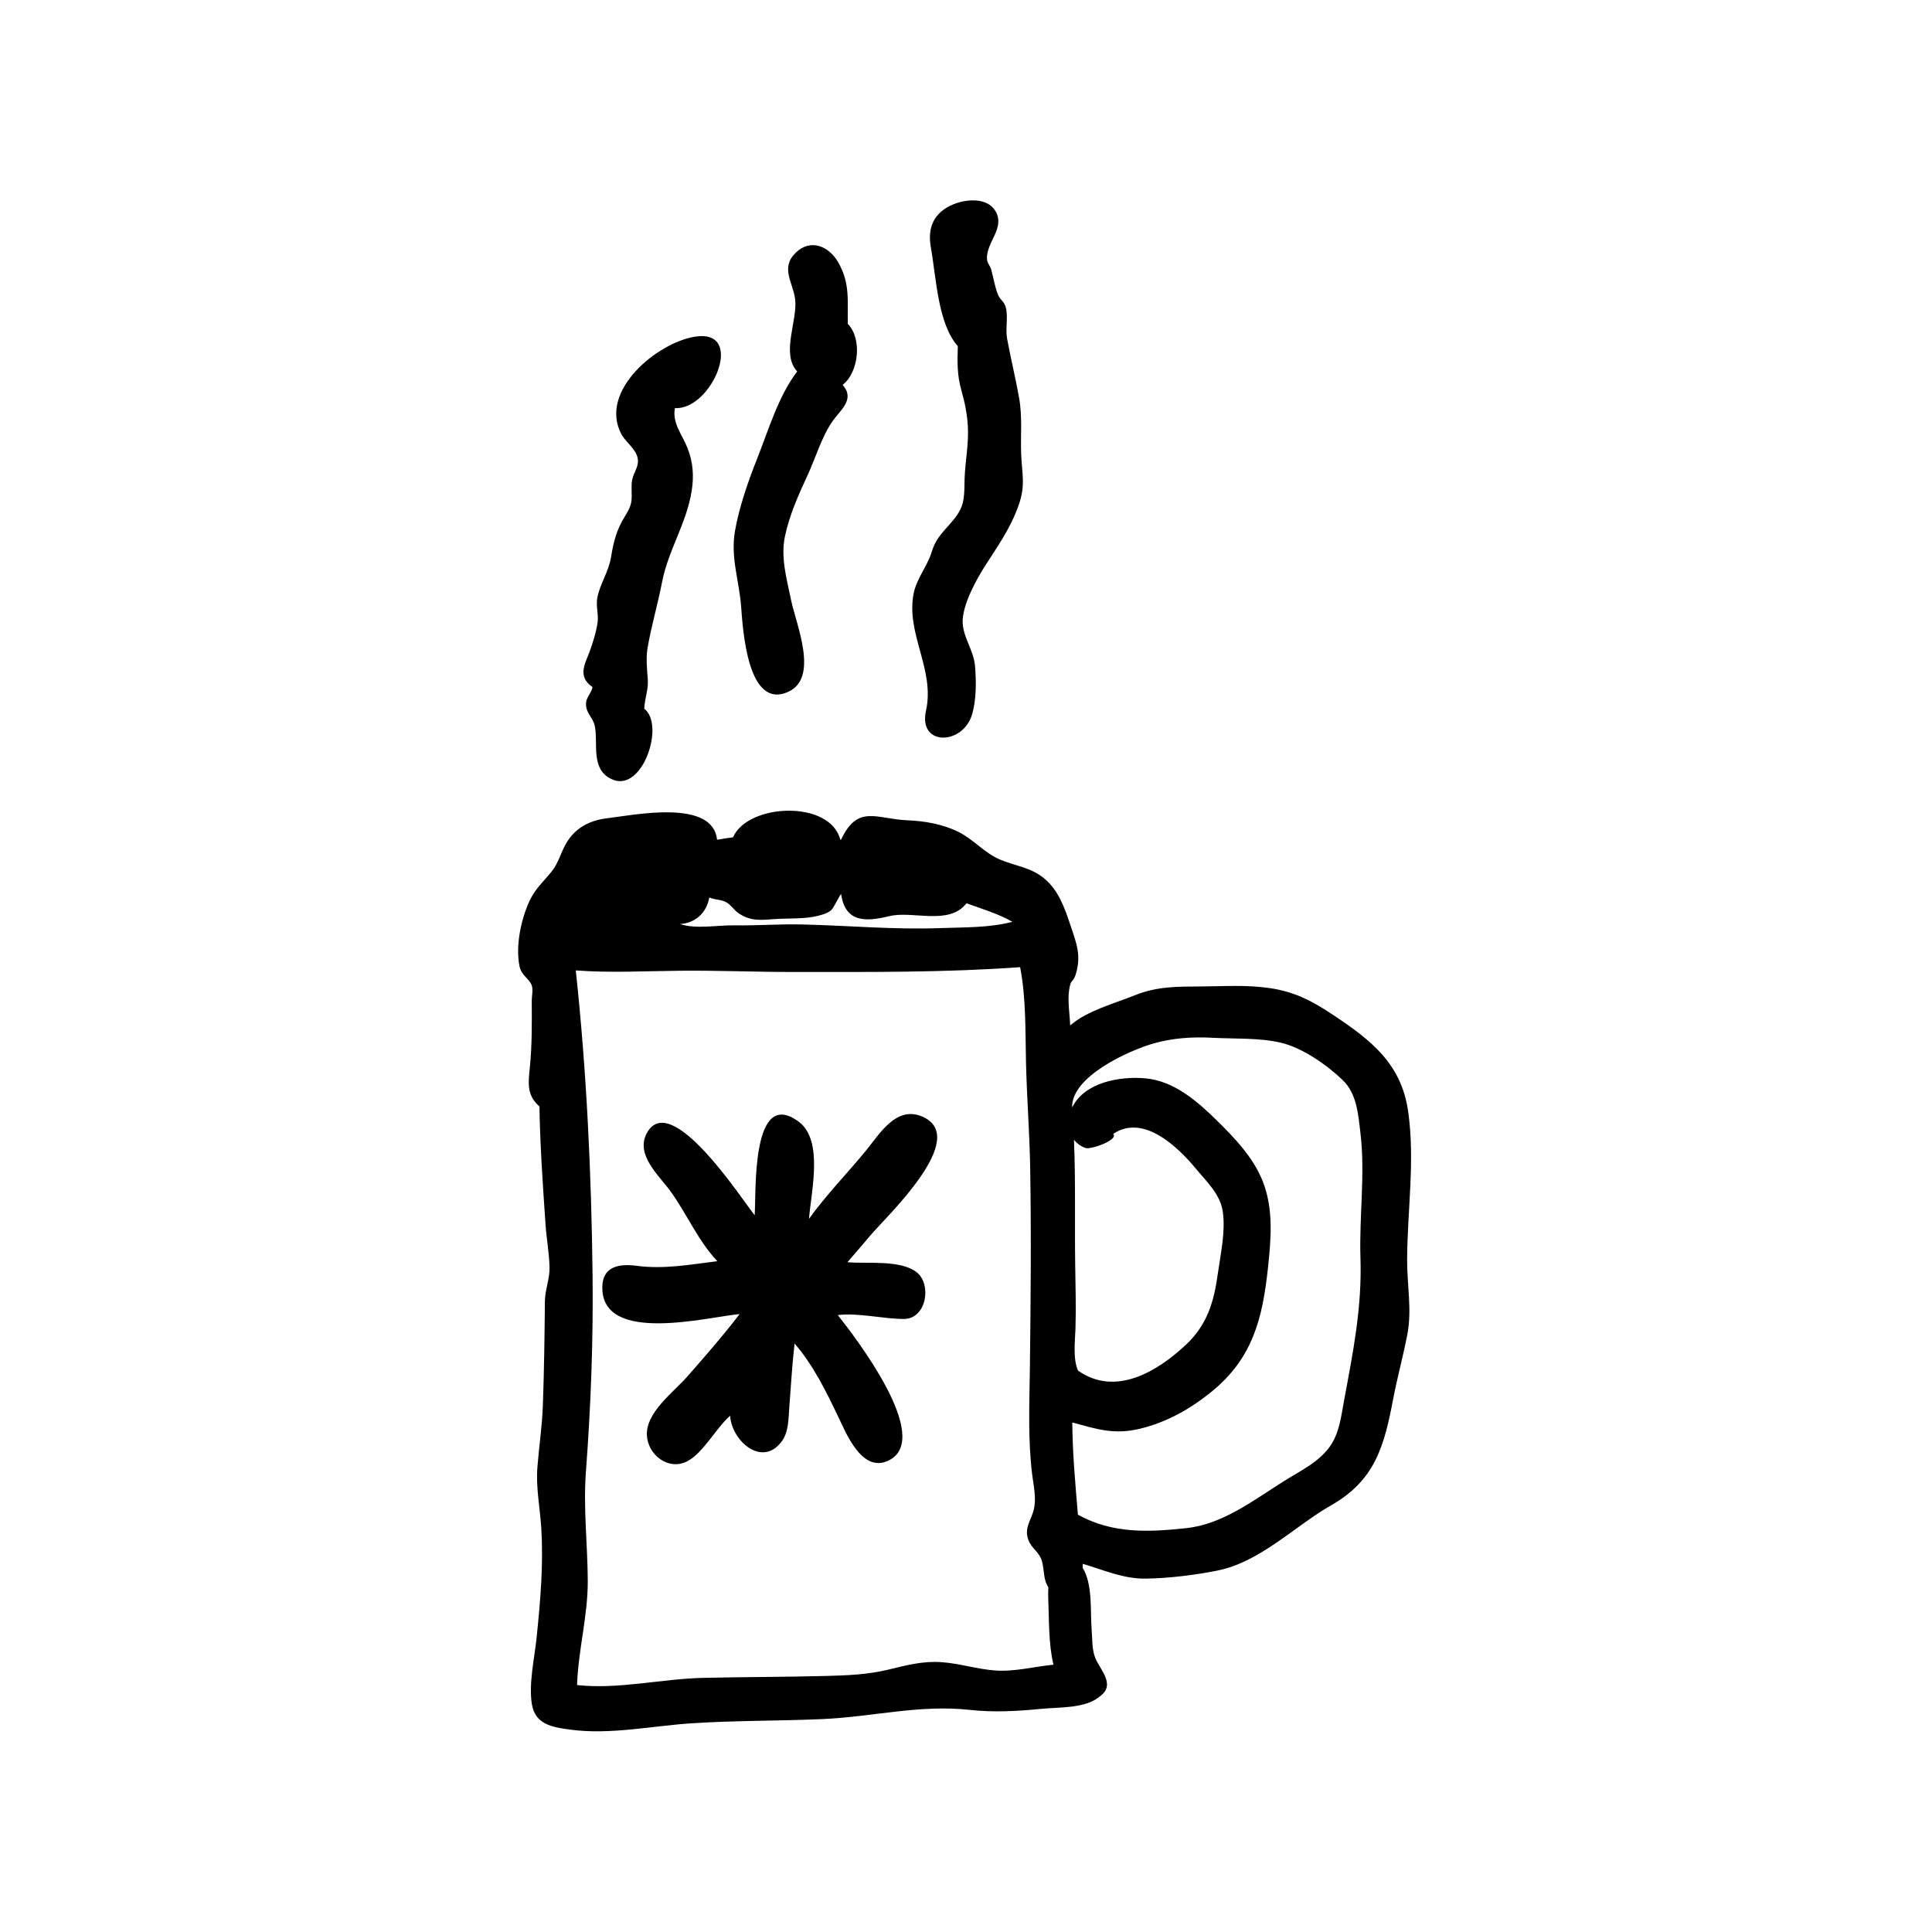
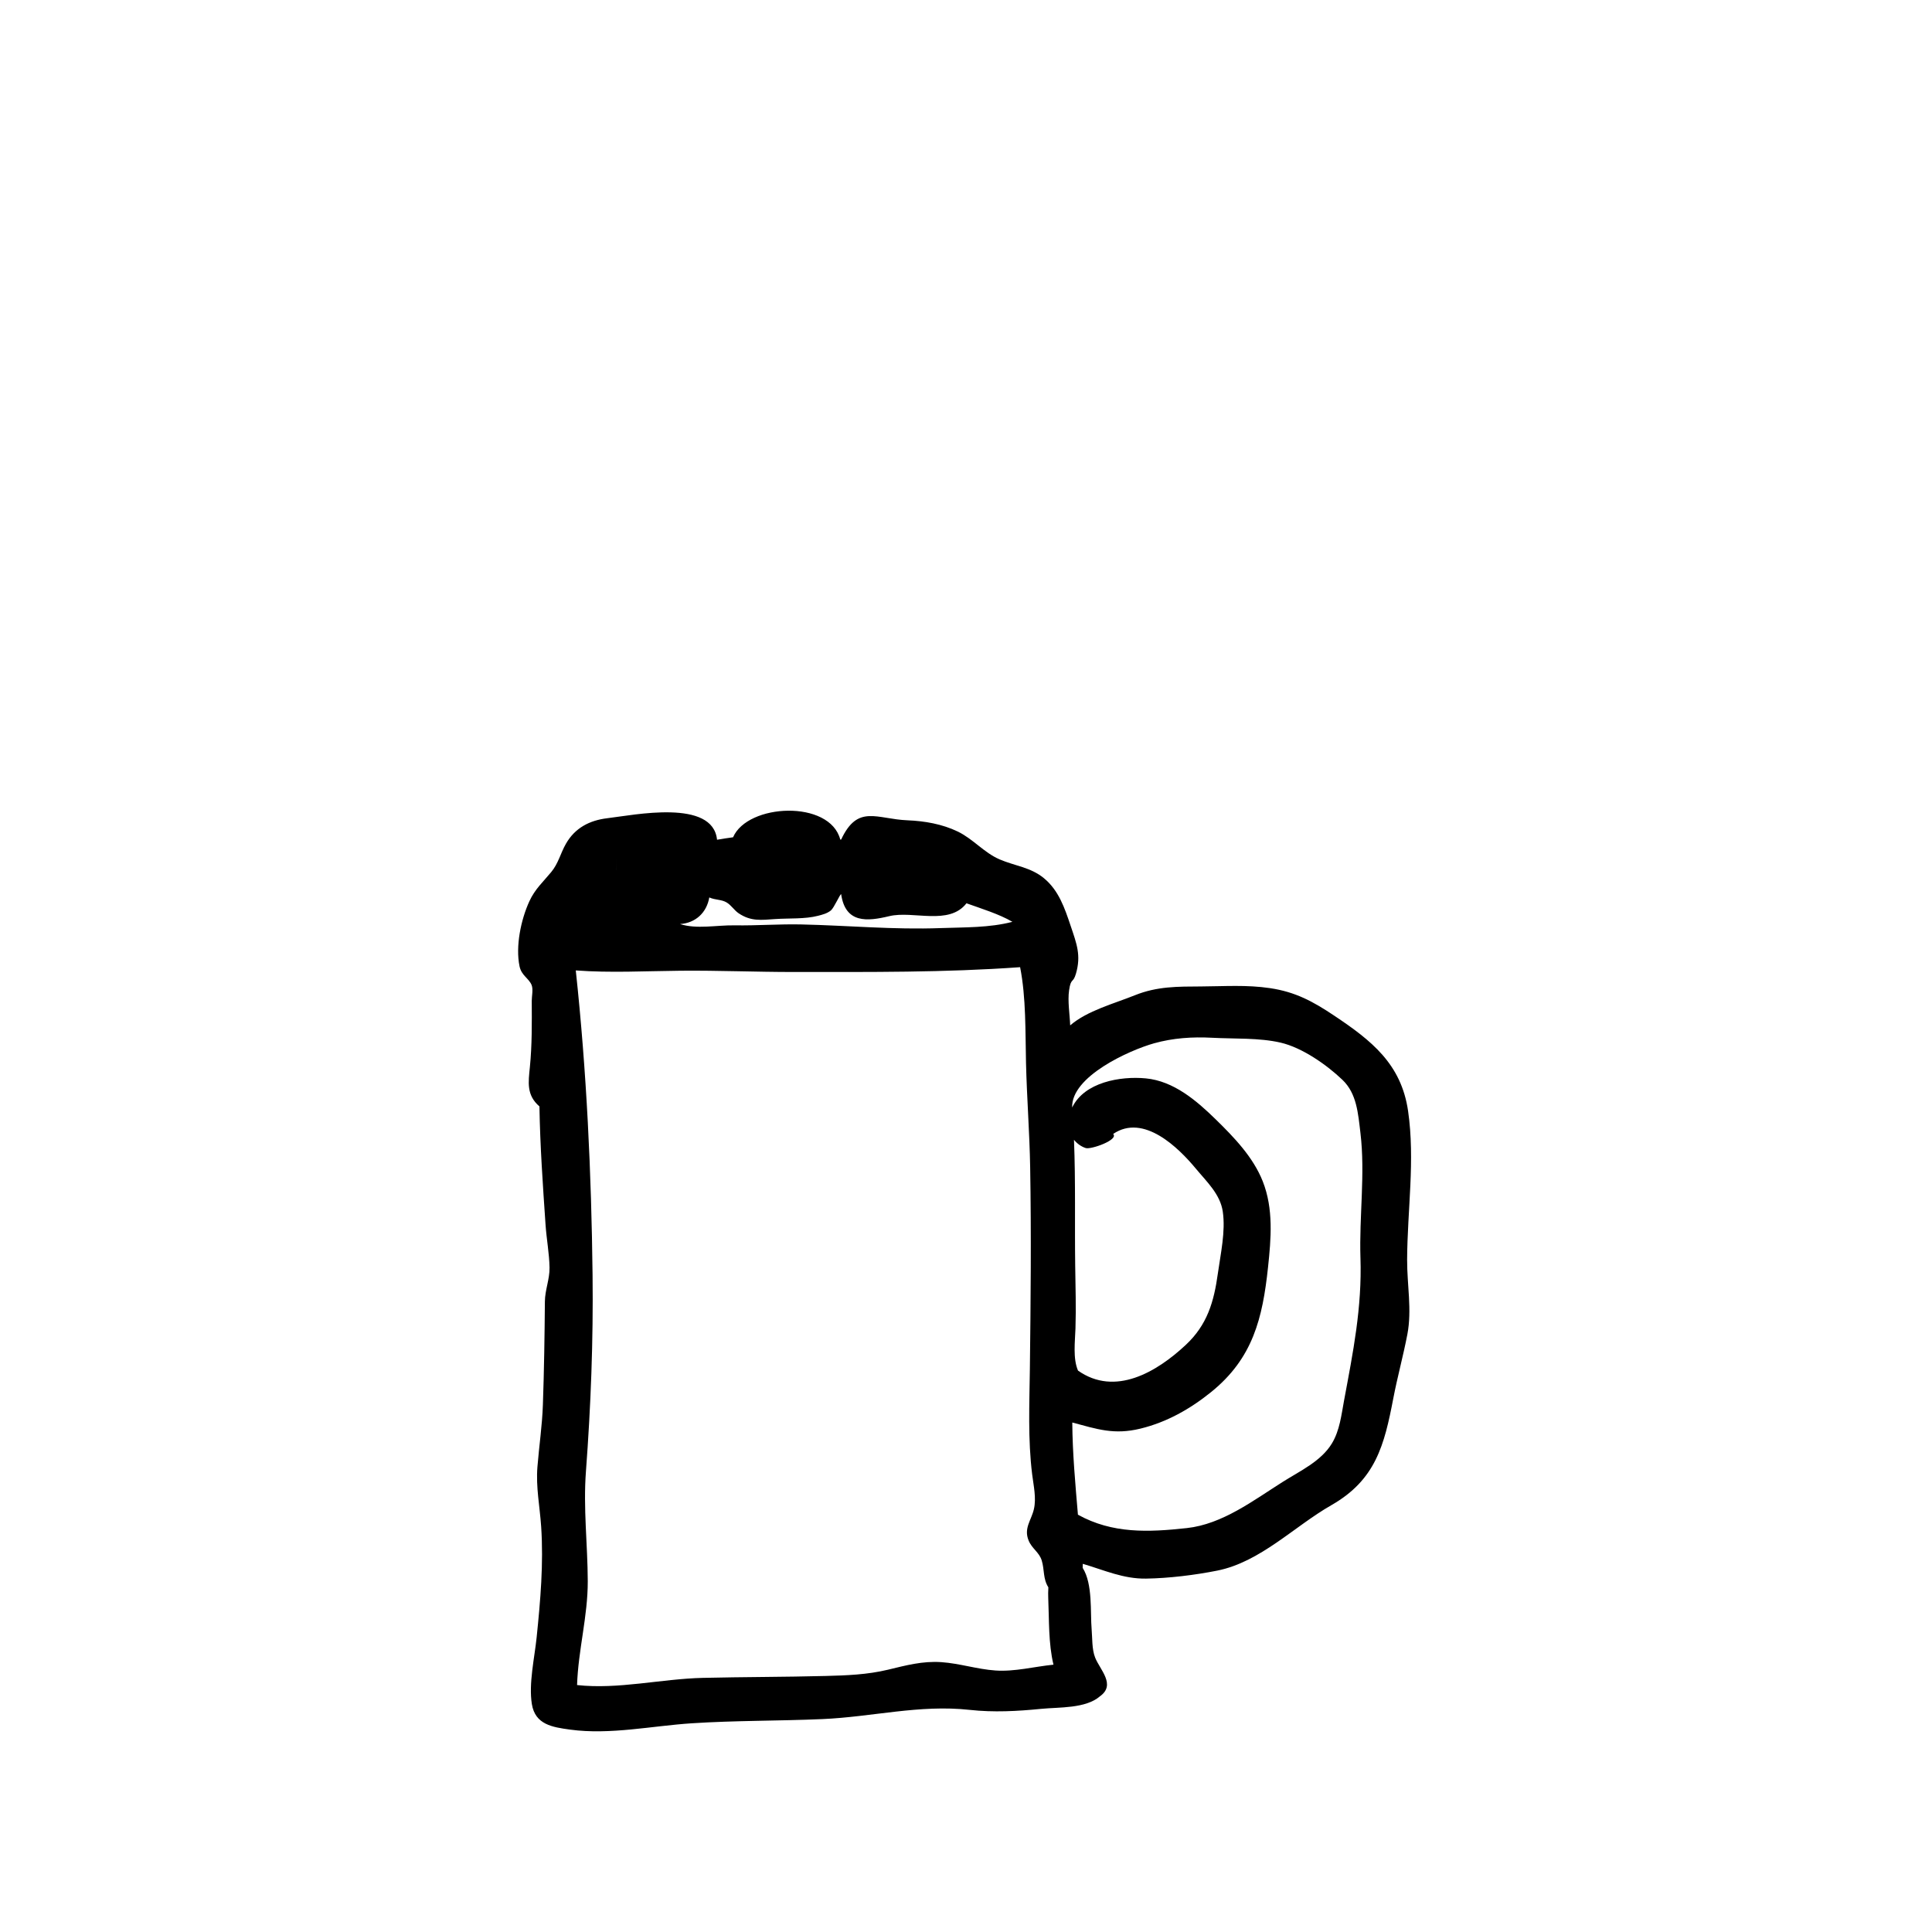
<svg xmlns="http://www.w3.org/2000/svg" fill="#000000" width="800px" height="800px" version="1.1" viewBox="144 144 512 512">
  <g>
    <path d="m516.9 477.91v-0.086 0.086c0.062-13.27 2.144-26.441 0.258-39.48-1.809-12.492-9.723-18.695-19.641-25.316-5.582-3.727-10.211-6.242-16.941-7.246-6.188-0.922-12.062-0.484-18.258-0.449-6.231 0.035-11.668-0.047-17.594 2.344-5.488 2.211-12.598 4.07-17.117 7.973-0.105-2.938-0.711-6.418-0.285-9.324 0.492-3.383 1.043-1.707 1.82-4.402 1.402-4.856 0.188-7.906-1.418-12.676-1.57-4.668-3.141-9.375-7.094-12.621-3.535-2.902-7.711-3.238-11.727-4.969-4.133-1.781-7.019-5.414-11.094-7.379-4.109-1.984-8.773-2.793-13.309-2.977-8.172-0.328-13.172-4.324-17.574 5.082-0.066 0.012-0.145 0.023-0.242 0.035-2.758-10.633-24.559-9.59-28.414-0.617-1.422 0.168-2.832 0.43-4.246 0.652-1.105-10.895-21.957-6.547-29.082-5.703-4.707 0.559-8.57 2.574-10.961 6.762-1.48 2.59-1.977 5.172-3.906 7.512-2.195 2.656-4.297 4.488-5.793 7.746-2.234 4.871-3.695 11.887-2.606 17.195 0.52 2.527 2.5 3.188 3.223 5.035 0.43 1.098 0.016 2.992 0.02 4.156 0.027 5.859 0.086 11.688-0.496 17.527-0.402 4.055-0.949 7.438 2.531 10.441 0.18 10.578 0.906 20.852 1.621 31.355 0.258 3.793 0.992 7.621 1.055 11.359 0.051 3.07-1.203 5.926-1.23 8.984-0.074 9.055-0.211 18.27-0.531 27.41-0.191 5.531-1.004 10.91-1.445 16.41-0.434 5.414 0.629 10.465 0.988 15.824 0.66 9.836-0.195 19.609-1.199 29.387-0.551 5.375-2.141 12.223-1.266 17.656 0.875 5.43 5.394 6.125 10.164 6.773 10.574 1.434 21.621-0.988 32.203-1.68 11.527-0.75 23.094-0.609 34.629-1.113 13.305-0.582 25.695-3.902 39.039-2.441 6.367 0.699 12.629 0.355 18.988-0.277 4.688-0.469 11.758-0.027 15.555-3.344 4.254-3.062-0.023-6.996-1.301-10.227-0.887-2.238-0.727-5.152-0.93-7.496-0.391-4.566 0.336-12-2.375-16.289 0.023-0.371 0.035-0.73 0.027-1.074 5.648 1.66 10.738 4.012 16.762 3.918 6.023-0.09 12.949-0.938 18.867-2.117 11.43-2.281 20.398-11.719 30.234-17.336 11.742-6.707 14.051-15.898 16.422-28.281 1.094-5.707 2.648-11.328 3.738-17.023 1.238-6.484-0.098-13.148-0.066-19.691v0.273c-0.004-0.051-0.004-0.133-0.004-0.262zm0.008-2.016c0.004-0.543 0.004-0.414 0 0zm-184.94-94.062c1.605 0.719 3.223 0.5 4.598 1.328 1.246 0.75 2.008 2.078 3.18 2.867 3.266 2.199 5.965 1.789 9.723 1.531 3.602-0.246 7.848 0.039 11.316-0.863 1.207-0.312 2.406-0.613 3.402-1.414 0.844-0.68 2.379-4.281 2.727-4.32 1.117 7.805 6.902 7.242 12.742 5.832 6.356-1.531 15.816 2.582 20.469-3.414 3.805 1.371 8.691 2.863 12.172 4.914-6.102 1.602-12.703 1.434-18.969 1.66-12.504 0.465-24.48-0.684-36.945-0.965-5.902-0.133-11.805 0.336-17.695 0.238-4.762-0.078-10.102 1.082-14.469-0.344 4.129-0.277 7.047-3.008 7.75-7.051zm-24.609-10.504v3.285c-0.004 0-0.004 0-0.004 0.004zm100.43 215.37c-4.832-0.332-9.496-1.883-14.332-2.211-4.977-0.34-9.352 0.852-14.121 2-5.508 1.324-10.965 1.52-16.598 1.664-10.828 0.281-21.664 0.25-32.492 0.504-10.984 0.258-22.406 3.113-33.316 1.902 0.289-9.25 2.859-18.23 2.832-27.531-0.031-9.75-1.219-19.32-0.484-29.074 1.301-17.316 1.961-34.727 1.758-52.117-0.312-26.934-1.566-53.875-4.449-80.664 9.117 0.688 18.586 0.168 27.754 0.082 9.996-0.094 20 0.336 30 0.336 20.18-0.008 39.891 0.168 60-1.277 1.594 8.102 1.367 17.125 1.562 25.355 0.219 9.234 0.941 18.477 1.102 27.699 0.305 17.73 0.141 35.574-0.078 53.328-0.117 9.391-0.551 18.746 0.613 28.086 0.363 2.918 1.133 6.219 0.457 9.148-0.688 2.988-2.731 5.035-1.414 8.297 0.887 2.203 2.816 3.106 3.492 5.328 0.742 2.434 0.301 4.832 1.75 7.102-0.059 1.078-0.066 2.07-0.031 2.832 0.254 5.809 0.027 11.984 1.387 17.668-5.117 0.516-10.242 1.895-15.391 1.543zm96.746-109.36c-0.02-0.625-0.031-0.957 0 0.008 0.43 13.184-1.949 24.93-4.344 37.797-0.719 3.867-1.145 7.949-3.231 11.395-2.848 4.699-8.434 7.281-12.934 10.121-7.852 4.957-16.055 11.27-25.512 12.301-10.184 1.109-19.684 1.52-28.852-3.547-0.684-8.09-1.438-16.309-1.496-24.43 6.598 1.75 11.051 3.328 18.062 1.617 6.984-1.703 13.172-5.195 18.734-9.691 11.059-8.938 13.637-19.527 15.078-33.074 0.809-7.617 1.48-15.473-1.395-22.762-2.535-6.426-7.609-11.676-12.48-16.438-5.09-4.977-11.133-10.148-18.508-10.852-6.769-0.645-16.305 1.008-19.523 7.723-0.32-8.211 15.145-15.184 21.715-17.023 5.019-1.402 10.168-1.746 15.352-1.465 5.875 0.32 12.469-0.035 18.199 1.297 5.68 1.32 12.176 5.852 16.363 9.859 3.797 3.633 4.141 8.859 4.769 14.105 1.301 10.832-0.355 22.105 0 33.059zm-65.535-32.832c8.082-5.488 17.332 3.672 21.898 9.176 2.875 3.469 6.481 6.793 7.152 11.398 0.77 5.289-0.578 11.176-1.305 16.402-1.039 7.484-2.781 13.59-8.516 18.945-7.68 7.176-18.711 13.723-28.543 6.797-1.395-3.199-0.785-7.769-0.676-11.152 0.18-5.562 0.008-11.086-0.07-16.648-0.156-11.129 0.129-22.242-0.324-33.367 0.816 1.012 1.922 1.809 3.117 2.191 1.387 0.445 8.82-2.184 7.266-3.742z" />
-     <path d="m431.73 448.26c-1.195-0.379 0.445 0.141 0 0z" />
-     <path d="m388.32 439.87c-6.805-2.856-11.18 4.574-14.695 8.883-4.988 6.117-10.641 11.84-15.234 18.25 0.574-7.227 3.906-20.82-2.707-25.727-12.699-9.43-11.262 19.012-11.688 24.773-3.293-4.047-22.156-33.332-28.535-21.836-3.231 5.816 3.266 11.363 6.238 15.492 4.402 6.113 7.176 12.934 12.387 18.516-7.191 0.91-14.156 2.184-21.297 1.238-4.668-0.617-9.129 0.094-9.172 5.68-0.109 15.223 27.816 7.883 36.391 7.106-4.379 5.715-9.145 11.18-13.898 16.586-3.66 4.164-10.973 9.469-10.68 15.531 0.25 5.141 5.633 9.426 10.602 6.941 4.293-2.144 7.797-8.965 11.461-12.113 0.402 6.644 8.488 13.859 13.707 6.75 1.844-2.516 1.734-6.027 1.969-8.98 0.445-5.641 0.746-11.285 1.402-16.91 4.898 5.625 8.383 12.727 11.566 19.395 2.117 4.434 6.477 15.445 13.734 11.402 11.059-6.156-9.105-32.348-13.855-38.34 5.453-0.652 11.941 1.02 17.535 1.031 5.996 0 7.43-9.207 3.371-12.379-4.332-3.387-13.211-2.184-18.348-2.66 1.996-2.309 4.008-4.609 5.965-6.957 4.137-4.957 26.918-26.16 13.781-31.672z" />
-     <path d="m407.78 199.9c-2.207-3.656-7.766-3.144-11.145-1.746-5.203 2.152-6.894 6.18-5.945 11.449 1.402 7.773 1.836 20.234 7.141 26.133-0.125 4.32-0.215 7.633 0.961 11.773 0.875 3.082 1.504 6.129 1.691 9.363 0.285 4.793-0.68 9.199-0.852 13.91-0.148 4.07 0.254 6.867-2.473 10.371-2.84 3.644-4.934 4.852-6.277 9.191-1.16 3.738-3.969 6.981-4.75 10.906-2.133 10.672 5.703 20.172 3.269 31.086-0.012 0.062-0.02 0.09-0.031 0.133 0.008-0.039 0.02-0.078 0.027-0.129-2.098 9.418 9.629 9.211 12.156 1.156 1.23-3.918 1.18-9.027 0.832-13.078-0.367-4.25-3.465-7.91-3.266-12.098 0.215-4.473 3.5-10.516 5.863-14.238 3.535-5.559 6.746-9.918 8.984-16.23 1.875-5.285 0.844-8.395 0.652-13.574-0.191-5.09 0.363-9.82-0.566-14.953-0.941-5.188-2.176-10.316-3.148-15.492-0.504-2.695 0.285-5.691-0.32-8.234-0.422-1.766-1.574-2.09-2.148-3.59-0.824-2.16-1.16-4.398-1.762-6.586-0.289-1.047-1.062-1.621-1.117-2.856-0.191-4.43 4.934-8.176 2.223-12.668z" />
    <path d="m389.37 332.46c-0.043 0.203-0.051 0.242 0 0z" />
-     <path d="m328.19 233.22c-10.023 1.586-25.617 14.383-19.512 25.855 1.156 2.172 4.129 4.086 4.363 6.715 0.215 2.422-1.555 3.742-1.645 6.465-0.141 4.106 0.609 4.723-1.77 8.551-2.215 3.562-3.008 6.617-3.676 10.738-0.652 4.027-2.848 6.941-3.621 10.699-0.488 2.359 0.328 4.402 0.047 6.598-0.32 2.508-1.305 5.625-2.133 7.875-1.141 3.102-3.34 6.519 0.75 9.348 0 1.105-1.551 2.684-1.676 4.078-0.246 2.769 1.73 3.742 2.277 6.141 1.043 4.59-1.344 11.969 4.938 14.383 7.883 3.031 13.703-14.66 8.199-18.852 0.117-2.863 1.184-5.016 0.922-8.055-0.207-2.394-0.469-5.484-0.066-7.906 0.953-5.707 2.738-11.719 3.859-17.562 1.621-8.449 6.523-15.648 7.859-24.215 0.625-4.004 0.363-7.547-1.105-11.328-1.363-3.508-4.137-6.664-3.332-10.602 9.746 0.613 18.914-21.082 5.32-18.926z" />
    <path d="m301 326.06c-0.785-0.547 0 0.004 0 0z" />
-     <path d="m368.68 229.84c-0.145-6.113 0.68-10.703-2.543-16.324-2.426-4.234-7.309-6.414-11.285-2.519-4.094 4.012-0.711 7.785-0.137 12.285 0.715 5.598-3.824 14.496 0.551 19.148-4.996 6.559-7.621 15.578-10.684 23.297-2.371 5.977-4.676 12.613-5.793 18.938-1.242 7.035 1.074 13.066 1.605 19.961 0.48 6.234 1.699 27.656 12.543 22.688 8.188-3.75 2.012-17.906 0.691-24.355-1.121-5.469-2.777-11.176-1.629-16.727 1.168-5.648 3.586-11.047 5.996-16.25 2.215-4.781 3.773-10.371 6.84-14.645 1.926-2.684 5.84-5.606 2.461-9.336 4.359-3.375 5.195-12.348 1.383-16.16z" />
  </g>
</svg>